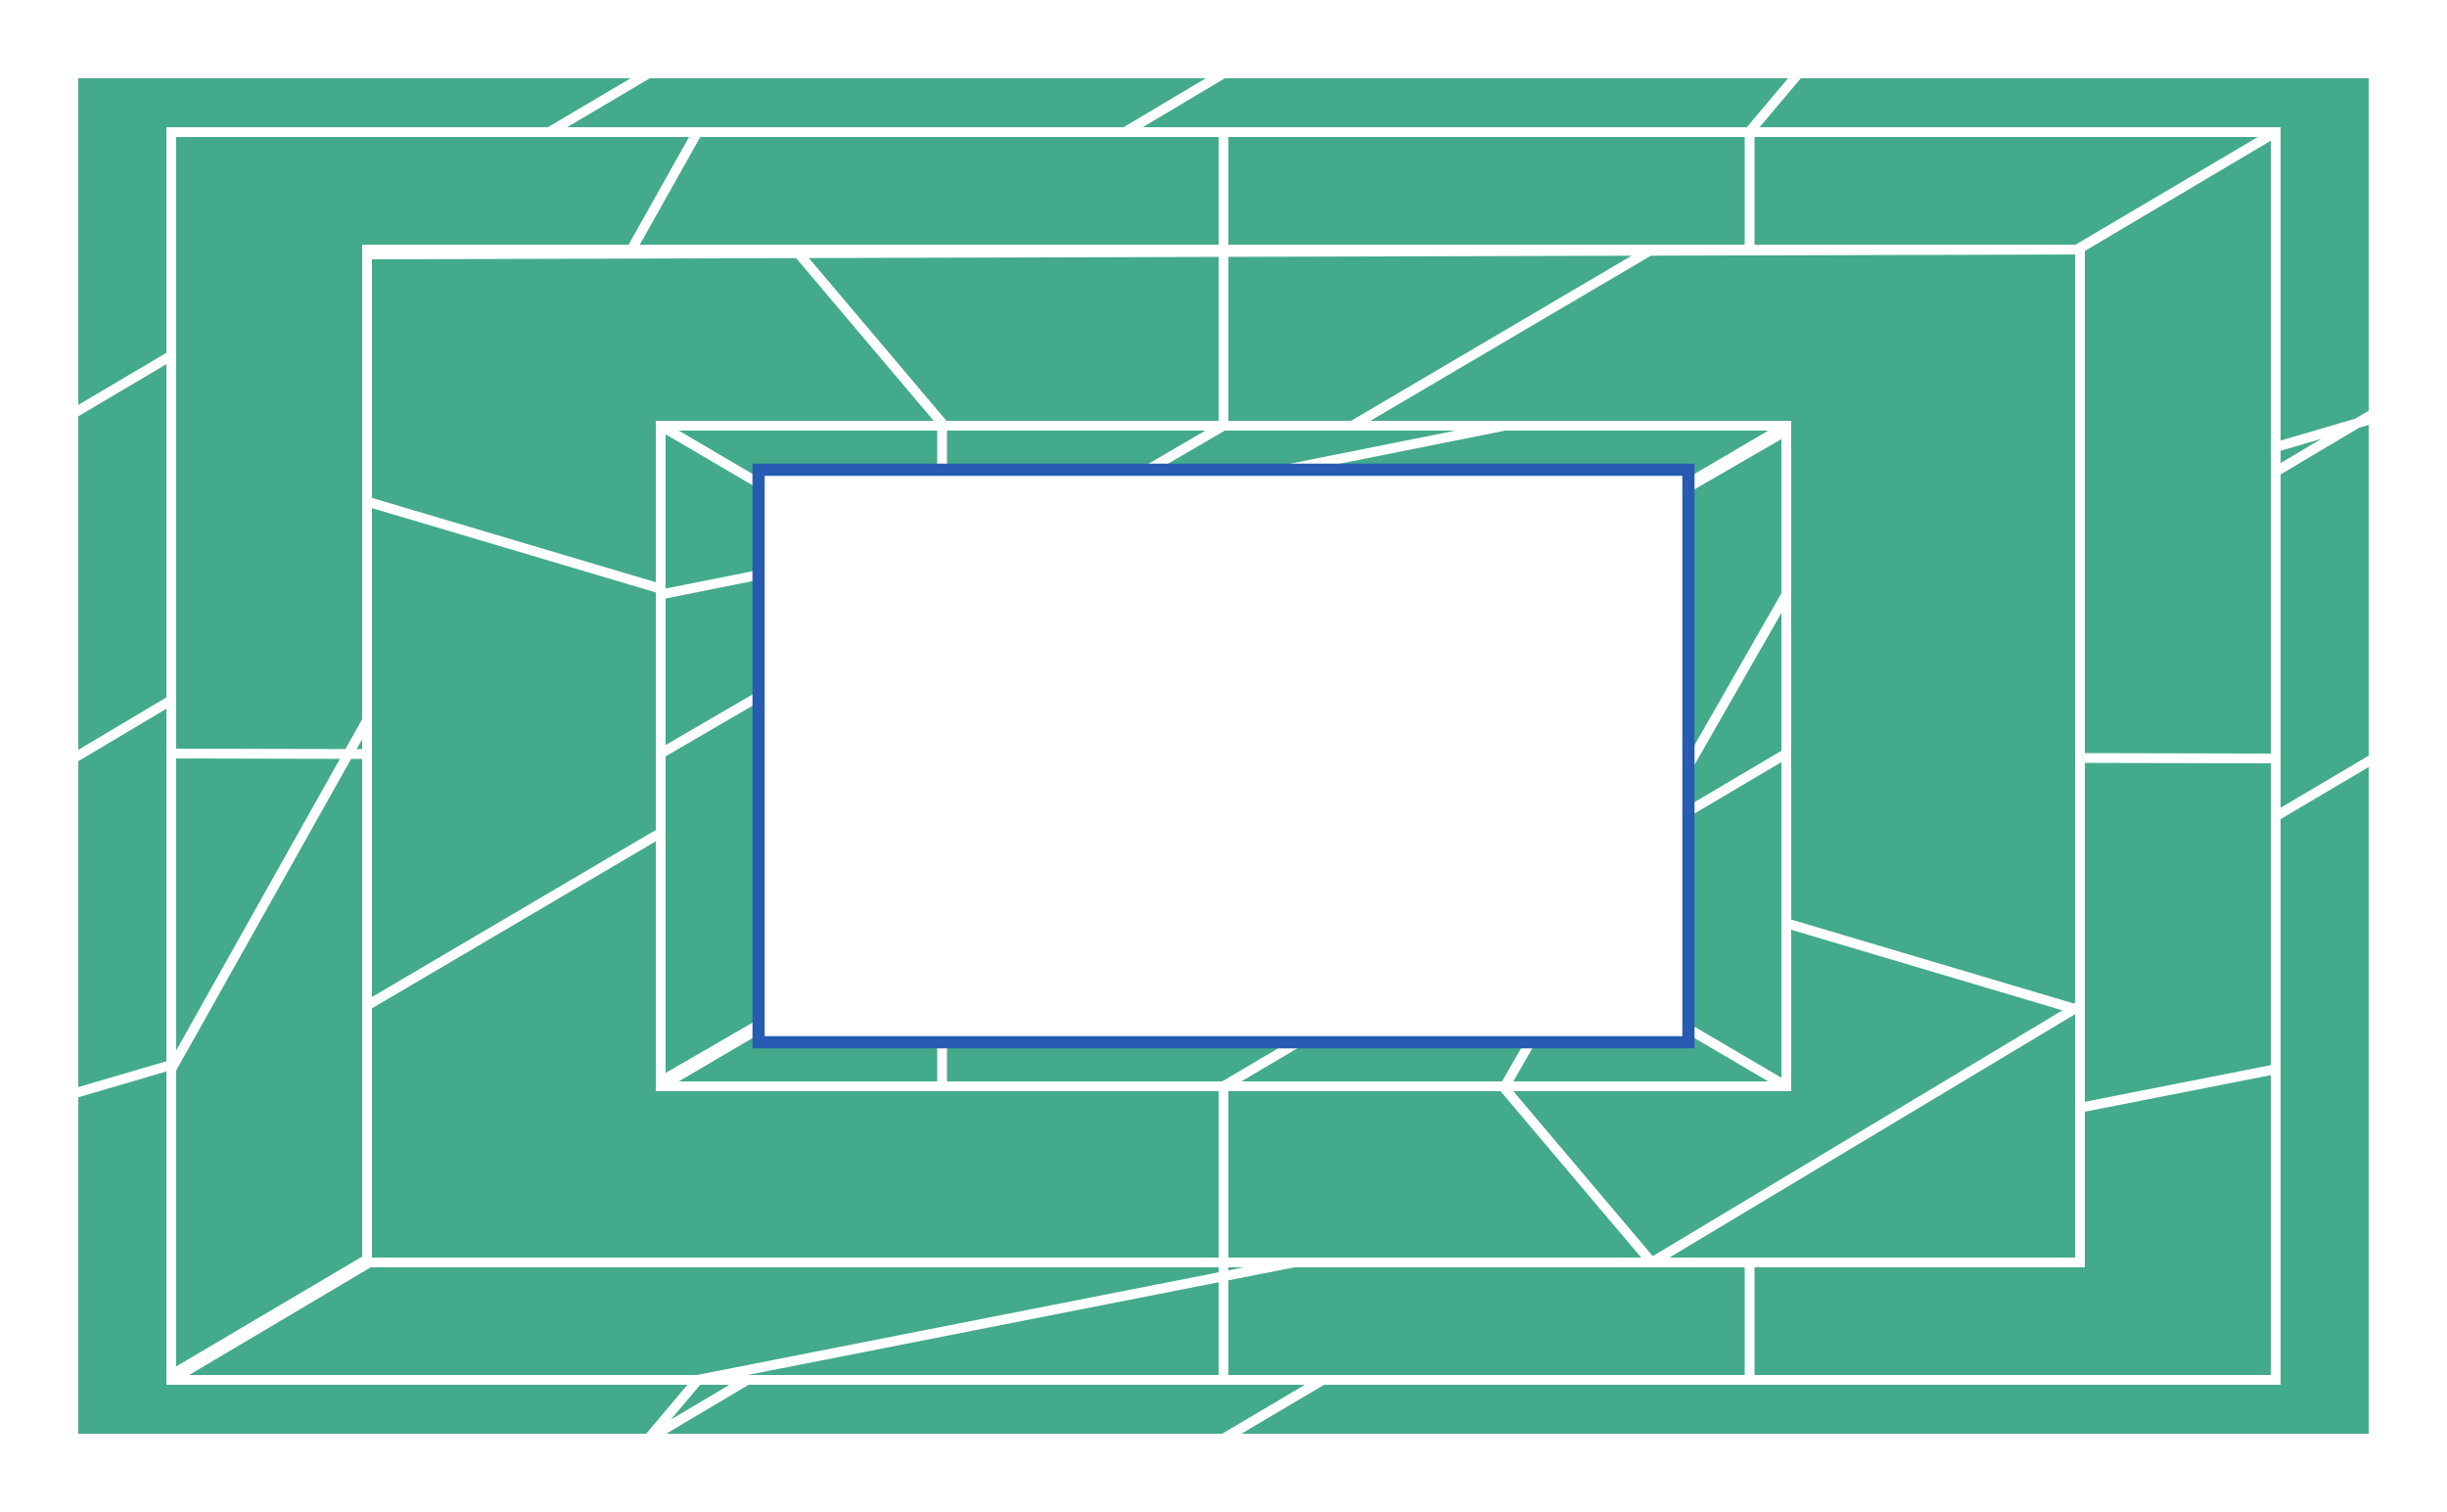
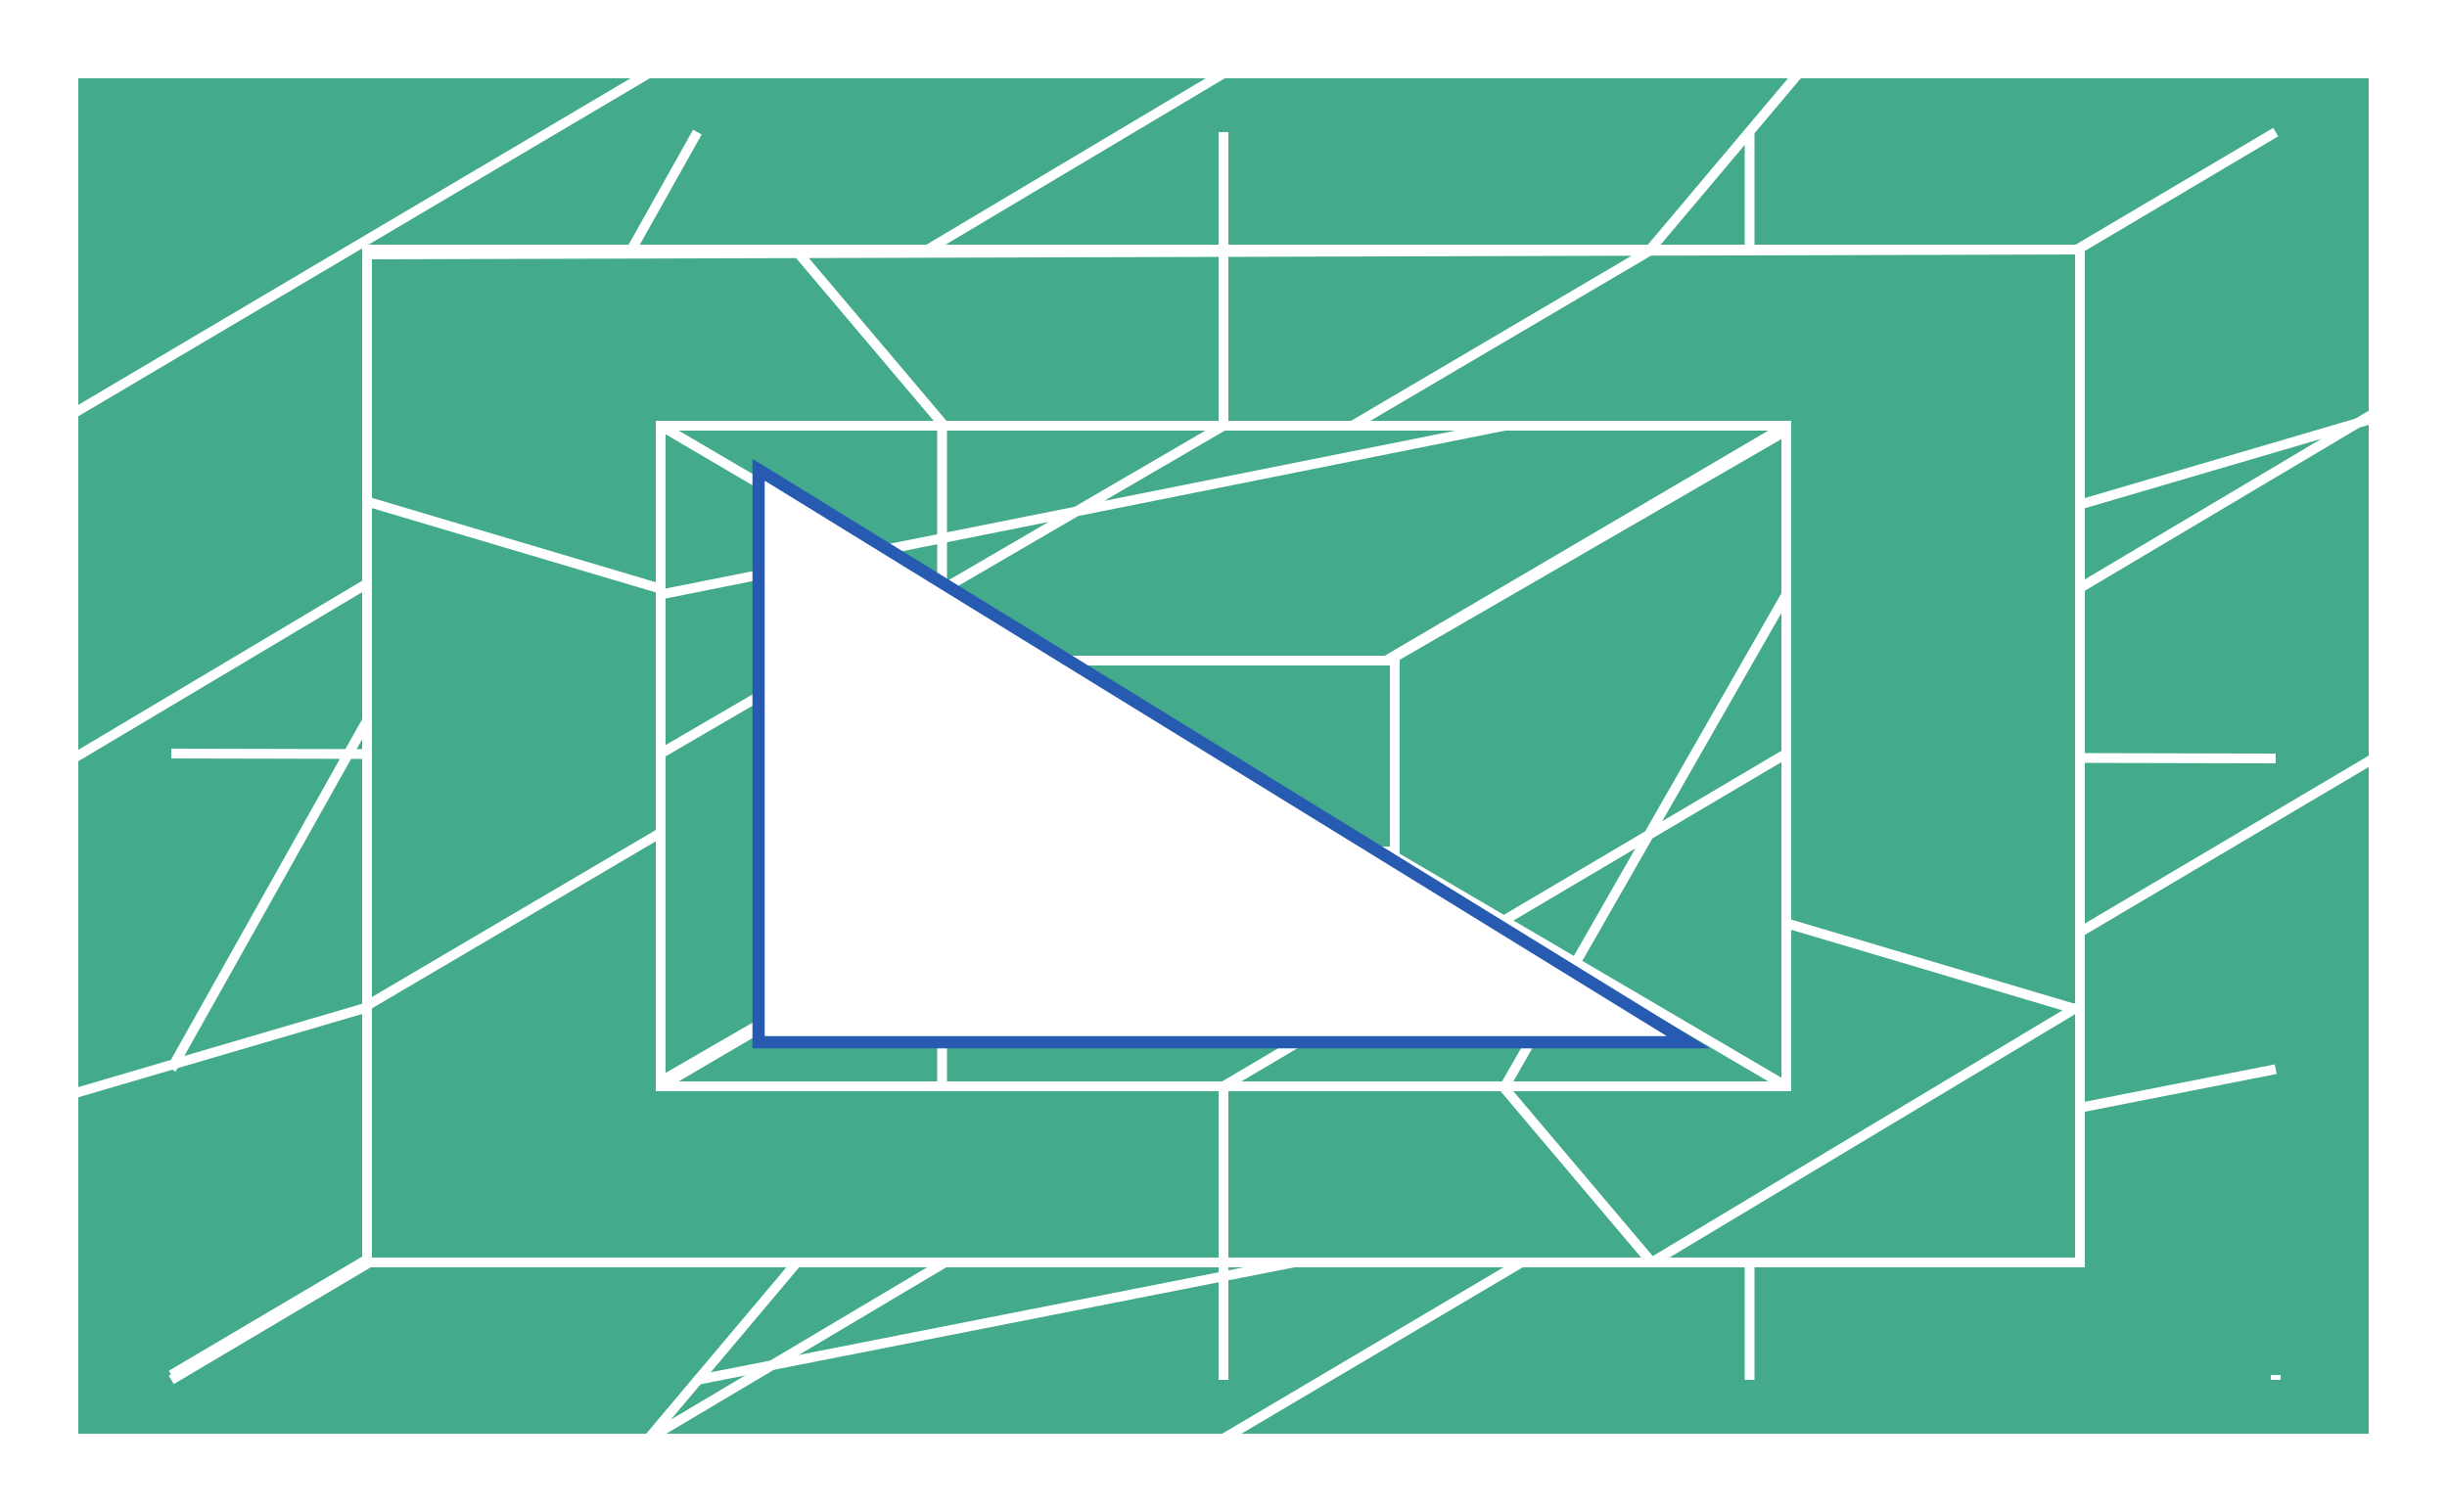
<svg xmlns="http://www.w3.org/2000/svg" viewBox="0 0 1000 618 ">
  <filter id="deFOCUS1">
    <feTurbulence type="fractalNoise" baseFrequency=".045" numOctaves="6" />
    <feDisplacementMap in="SourceGraphic" scale="34" xChannelSelector="G" yChannelSelector="B">
      <animate attributeName="scale" values="34;37;34;" dur="6s" repeatCount="indefinite" />
    </feDisplacementMap>
    <feComposite operator="in" in2="finalMask" />
  </filter>
  <filter id="deFOCUS2" filterUnits="userSpaceOnUse">
    <feTurbulence type="fractalNoise" baseFrequency=".005" numOctaves="6" />
    <feDisplacementMap in="SourceGraphic" scale="29" xChannelSelector="G" yChannelSelector="B">
      <animate attributeName="scale" values="29;31;29;" dur="6s" repeatCount="indefinite" />
    </feDisplacementMap>
    <feComposite operator="in" in2="finalMask" />
  </filter>
  <g id="pattern" style="stroke: #ffffff; stroke-width: 4px; filter: url(#deFOCUS1); fill:#43AA8B">
    <rect x="30" y="30" width="940" height="558" />
    <path d=" M30 30 L30 588 M265 30 L30 169 M265 588 L970 169 M500 30 L30 310 M500 588 L970 310 M735 30 L265 588 M30 447 L970 171 M970 30 L970 588" />
-     <rect x="70" y="54" width="860" height="510" />
    <path d=" M70 54 L70 54 M70 564 L930 54 M285 54 L70 437 M285 564 L930 437 M500 54 L500 564 M70 308 L930 310 M715 54 L715 564 M930 54 L70 562 M930 564 L930 562" />
    <rect x="150" y="102" width="700" height="414" />
    <path d=" M150 102 L150 516 M150 516 L850 516 M325 102 L675 516 M150 205 L850 413 M500 102 L500 516 M675 102 L150 411 M675 516 L850 411 M850 102 L150 104 M850 516 L850 104" />
    <rect x="270" y="174" width="460" height="270" />
    <path d=" M270 174 L730 444 M270 174 L730 444 M385 174 L385 444 M500 174 L270 308 M500 444 L730 308 M615 174 L270 243 M615 444 L730 243 M730 174 L270 444 M270 442 L730 176" />
    <rect x="430" y="270" width="140" height="78" />
  </g>
  <g id="shape" style="stroke:#275bb2; stroke-width: 5px; filter: url(#deFOCUS2); fill:#ffffff" fill-opacity="1">
-     <path d="M310 192 L690 192 L690 426 L310 426 Z" />
+     <path d="M310 192 L690 426 L310 426 Z" />
  </g>
  <desc>Metadata:{"name":"deFOCUSed #541","artist":"Matto","description":"The deFOCUSed algorithm produces tokens that correspond to FOCUS tokens. By using the same random hash as the FOCUS script as well as a new random hash that is generated when a deFOCUSed token is created, some traits match the corresponding FOCUS token, while others are specific to the moment a FOCUS owner deFOCUSes their FOCUS. The project is 100% on-chain, relying only on smart contracts to generate the token data, and the assets are rendered live in your browser into an animated SVG image.","royaltyInfo":{"artistAddress":"0x983f10b69c6c8d72539750786911359619df313d","royaltyFeeByID":7},"collection_name":"deFOCUSed by Matto","website":"https://matto.xyz/project/defocused/","external_url":"https://etherscan.io/address/0xfa042f7214e17d6104272a359fe231c2a155cd00#code","script_type":"Solidity","image_type":"Generative SVG","attributes":[{"trait_type":"Shape","value":"Wide Rectangle"},{"trait_type":"Shape Style","value":"Solid"},{"trait_type":"Pattern Rotation Speed","value":"3"},{"trait_type":"Pattern","value":"Confused"},{"trait_type":"Midpoints","value":"3"},{"trait_type":"Pattern Recursion","value":"5"},{"trait_type":"Background Color","value":"#43AA8B"},{"trait_type":"Linework","value":"#ffffff"},{"trait_type":"Shape Stroke","value":"#275bb2"},{"trait_type":"Shape Fill","value":"#ffffff"},{"trait_type":"Pattern DeFOCUS","value":"Splotchy"},{"trait_type":"Pattern Variance","value":"High"},{"trait_type":"Pattern Jitter","value":"Medium"},{"trait_type":"Pattern Cycle (seconds)","value":"6"},{"trait_type":"Shape DeFOCUS","value":"Wobbly"},{"trait_type":"Shape Variance","value":"High"},{"trait_type":"Shape Jitter","value":"Low"},{"trait_type":"Shape Cycle (seconds)","value":"6"},{"trait_type":"License","value":"CC BY-NC 4.0"}]}</desc>
</svg>